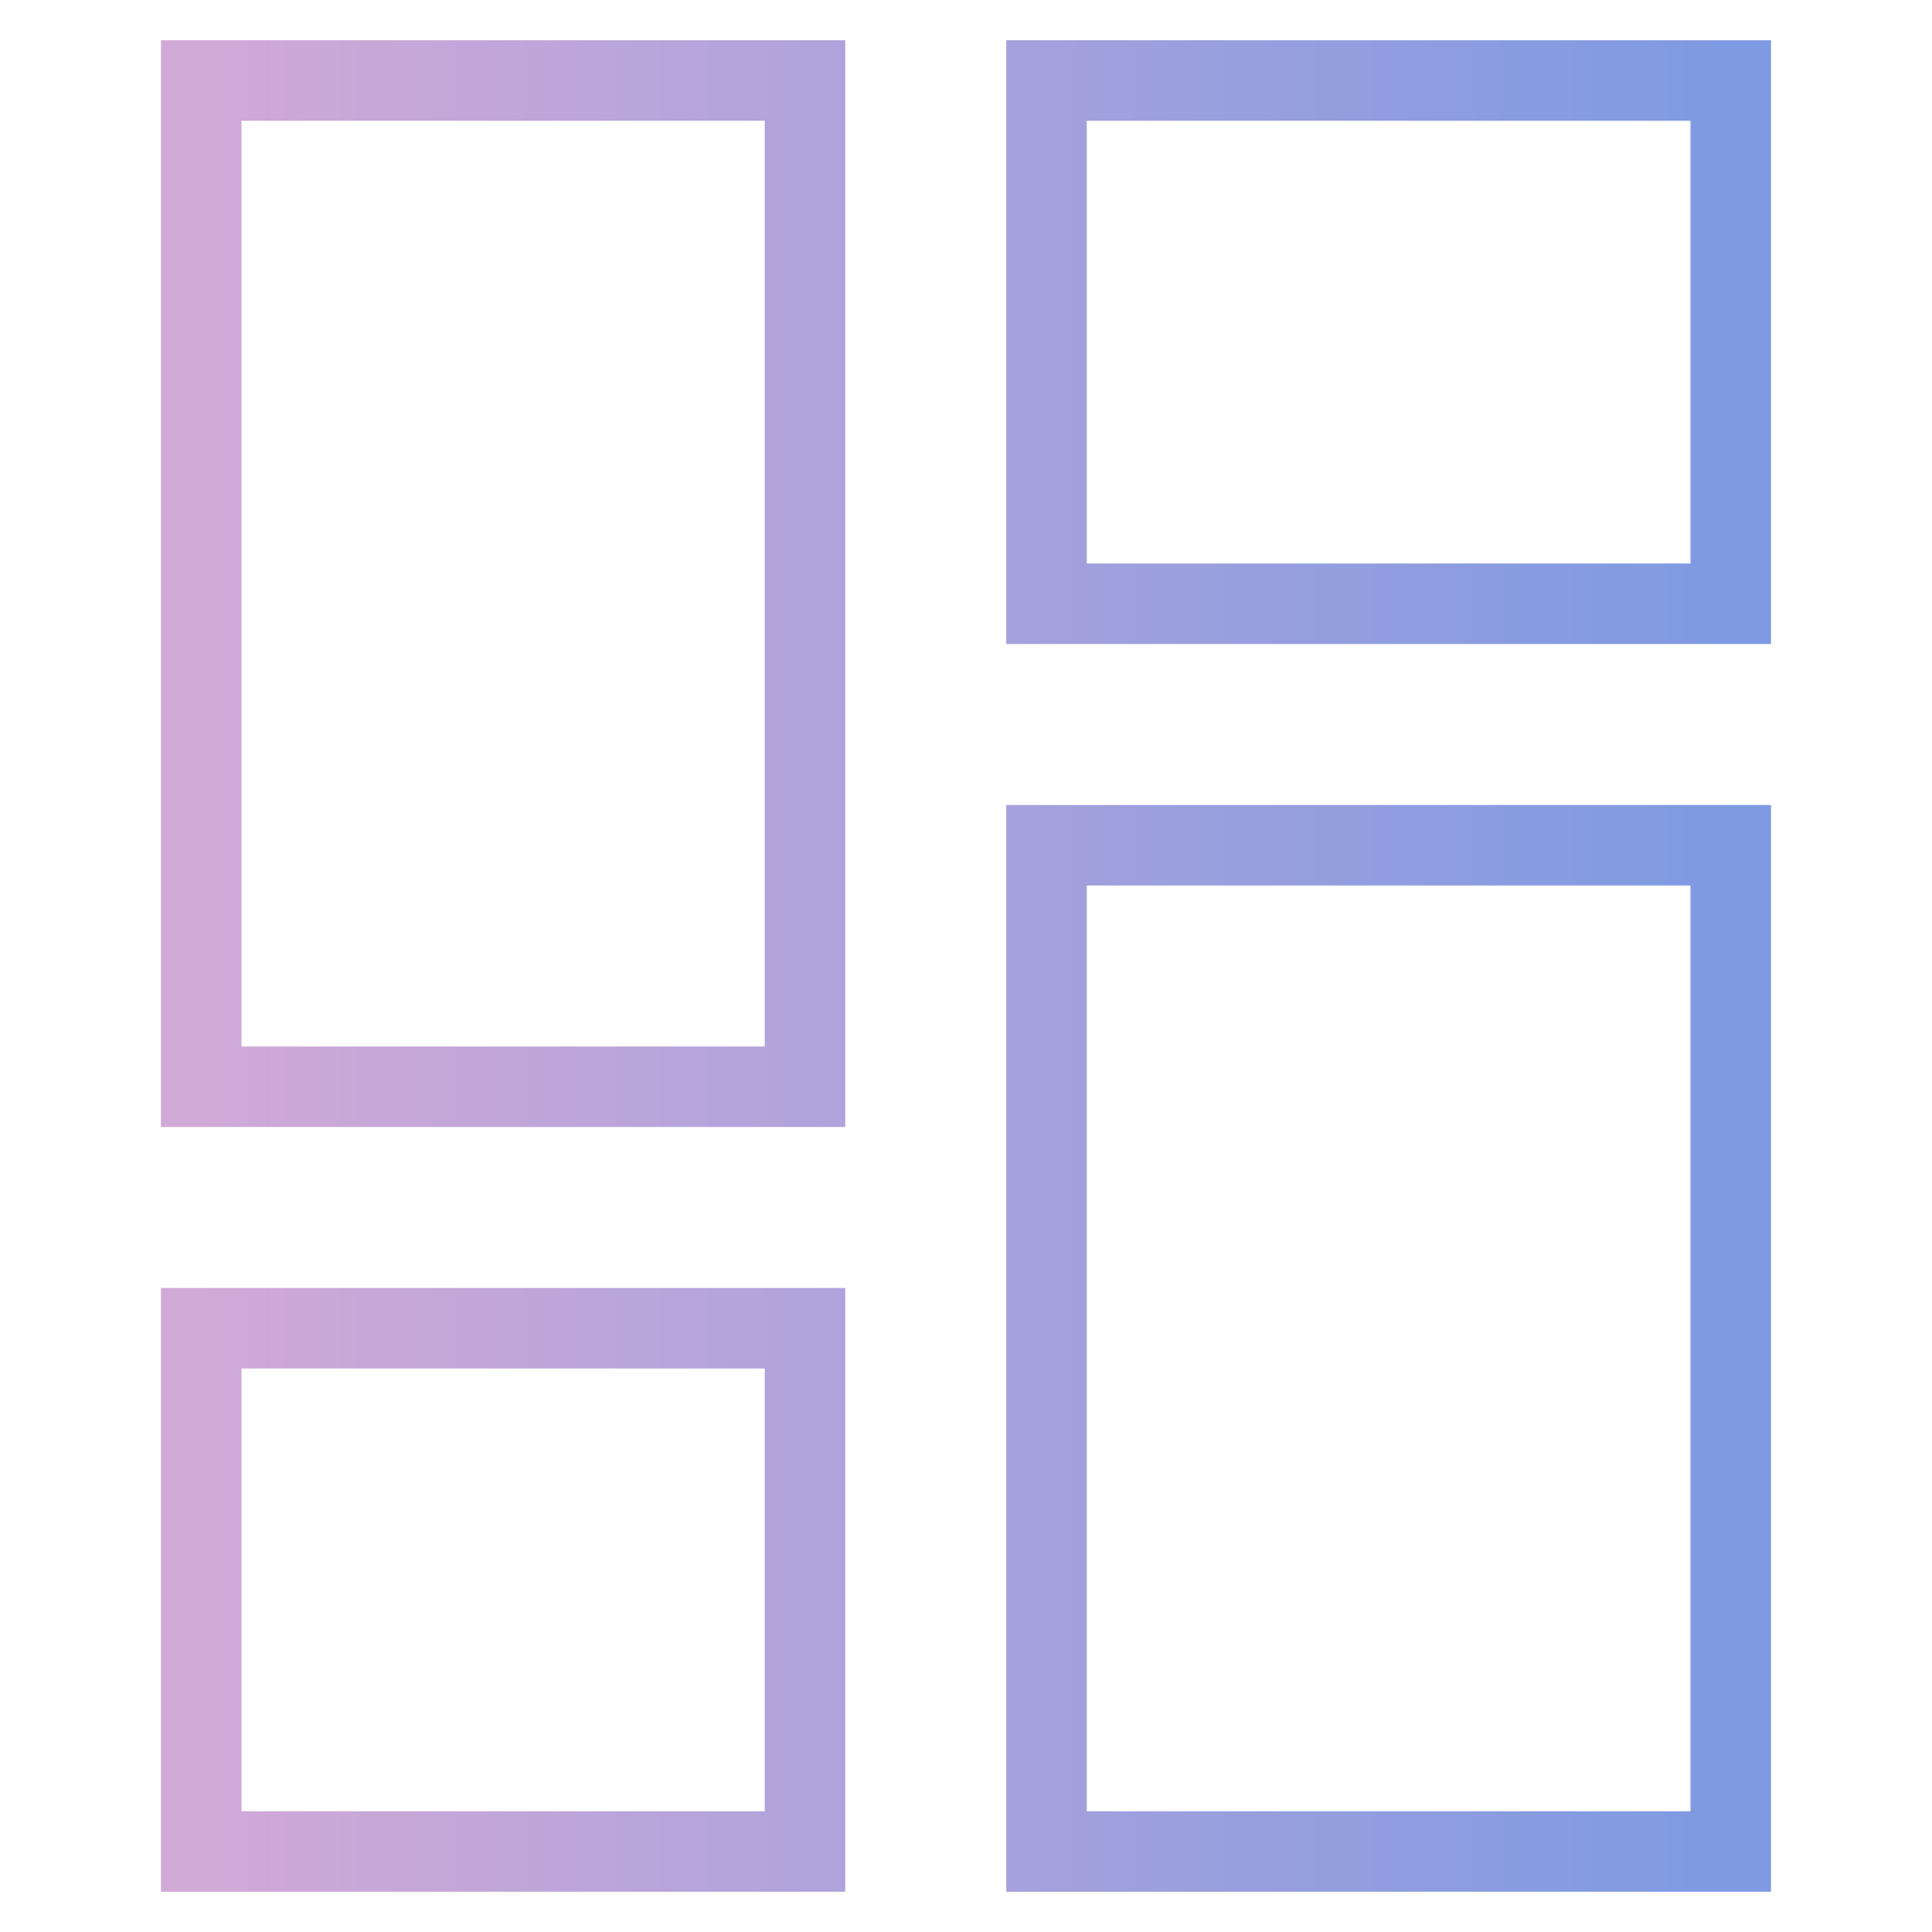
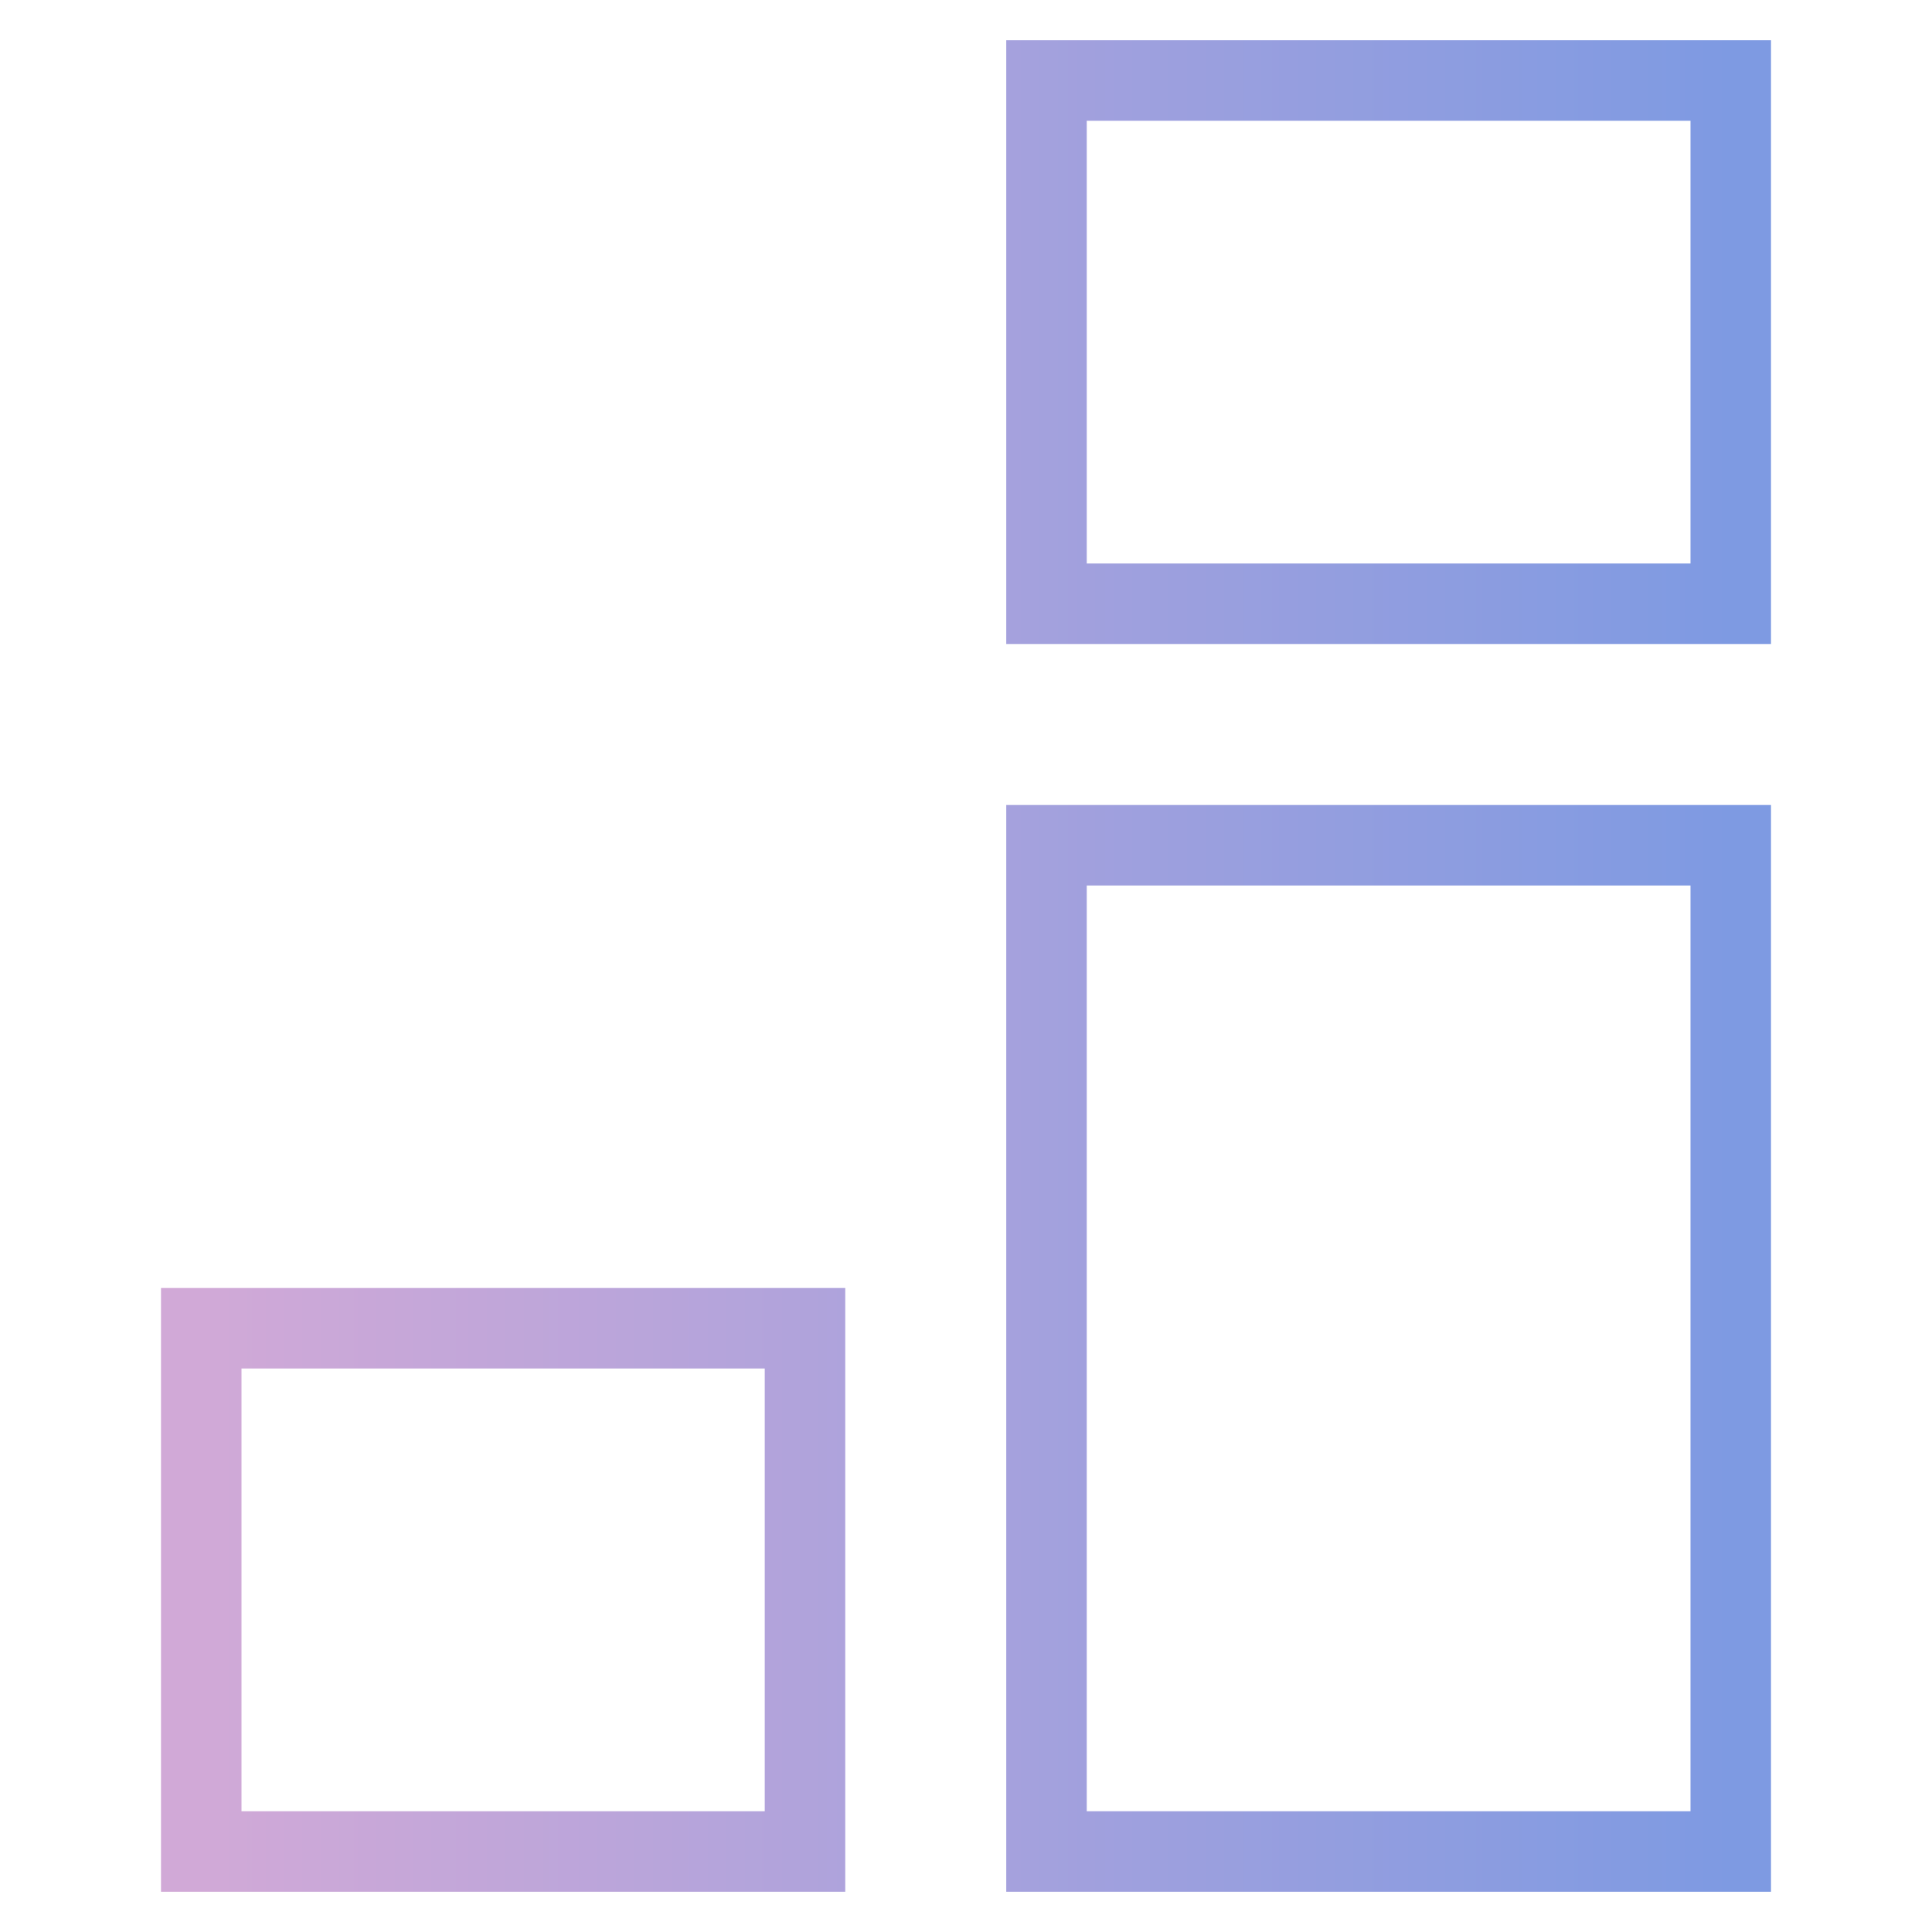
<svg xmlns="http://www.w3.org/2000/svg" width="48" height="48" viewBox="0 0 48 48" fill="none">
-   <path d="M20 2H5V27H20V2Z" stroke="url(#paint0_linear_9691_1638)" stroke-width="2" stroke-miterlimit="10" stroke-linecap="square" />
  <path d="M20 33H5V46H20V33Z" stroke="url(#paint1_linear_9691_1638)" stroke-width="2" stroke-miterlimit="10" stroke-linecap="square" />
  <path d="M43 2H26V15H43V2Z" stroke="url(#paint2_linear_9691_1638)" stroke-width="2" stroke-miterlimit="10" stroke-linecap="square" />
  <path d="M43 21H26V46H43V21Z" stroke="url(#paint3_linear_9691_1638)" stroke-width="2" stroke-miterlimit="10" stroke-linecap="square" />
  <defs>
    <linearGradient id="paint0_linear_9691_1638" x1="5" y1="24" x2="43" y2="24" gradientUnits="userSpaceOnUse">
      <stop stop-color="#D1A9D7" />
      <stop offset="1" stop-color="#7E9AE2" />
    </linearGradient>
    <linearGradient id="paint1_linear_9691_1638" x1="5" y1="24" x2="43" y2="24" gradientUnits="userSpaceOnUse">
      <stop stop-color="#D1A9D7" />
      <stop offset="1" stop-color="#7E9AE2" />
    </linearGradient>
    <linearGradient id="paint2_linear_9691_1638" x1="5" y1="24" x2="43" y2="24" gradientUnits="userSpaceOnUse">
      <stop stop-color="#D1A9D7" />
      <stop offset="1" stop-color="#7E9AE2" />
    </linearGradient>
    <linearGradient id="paint3_linear_9691_1638" x1="5" y1="24" x2="43" y2="24" gradientUnits="userSpaceOnUse">
      <stop stop-color="#D1A9D7" />
      <stop offset="1" stop-color="#7E9AE2" />
    </linearGradient>
  </defs>
</svg>